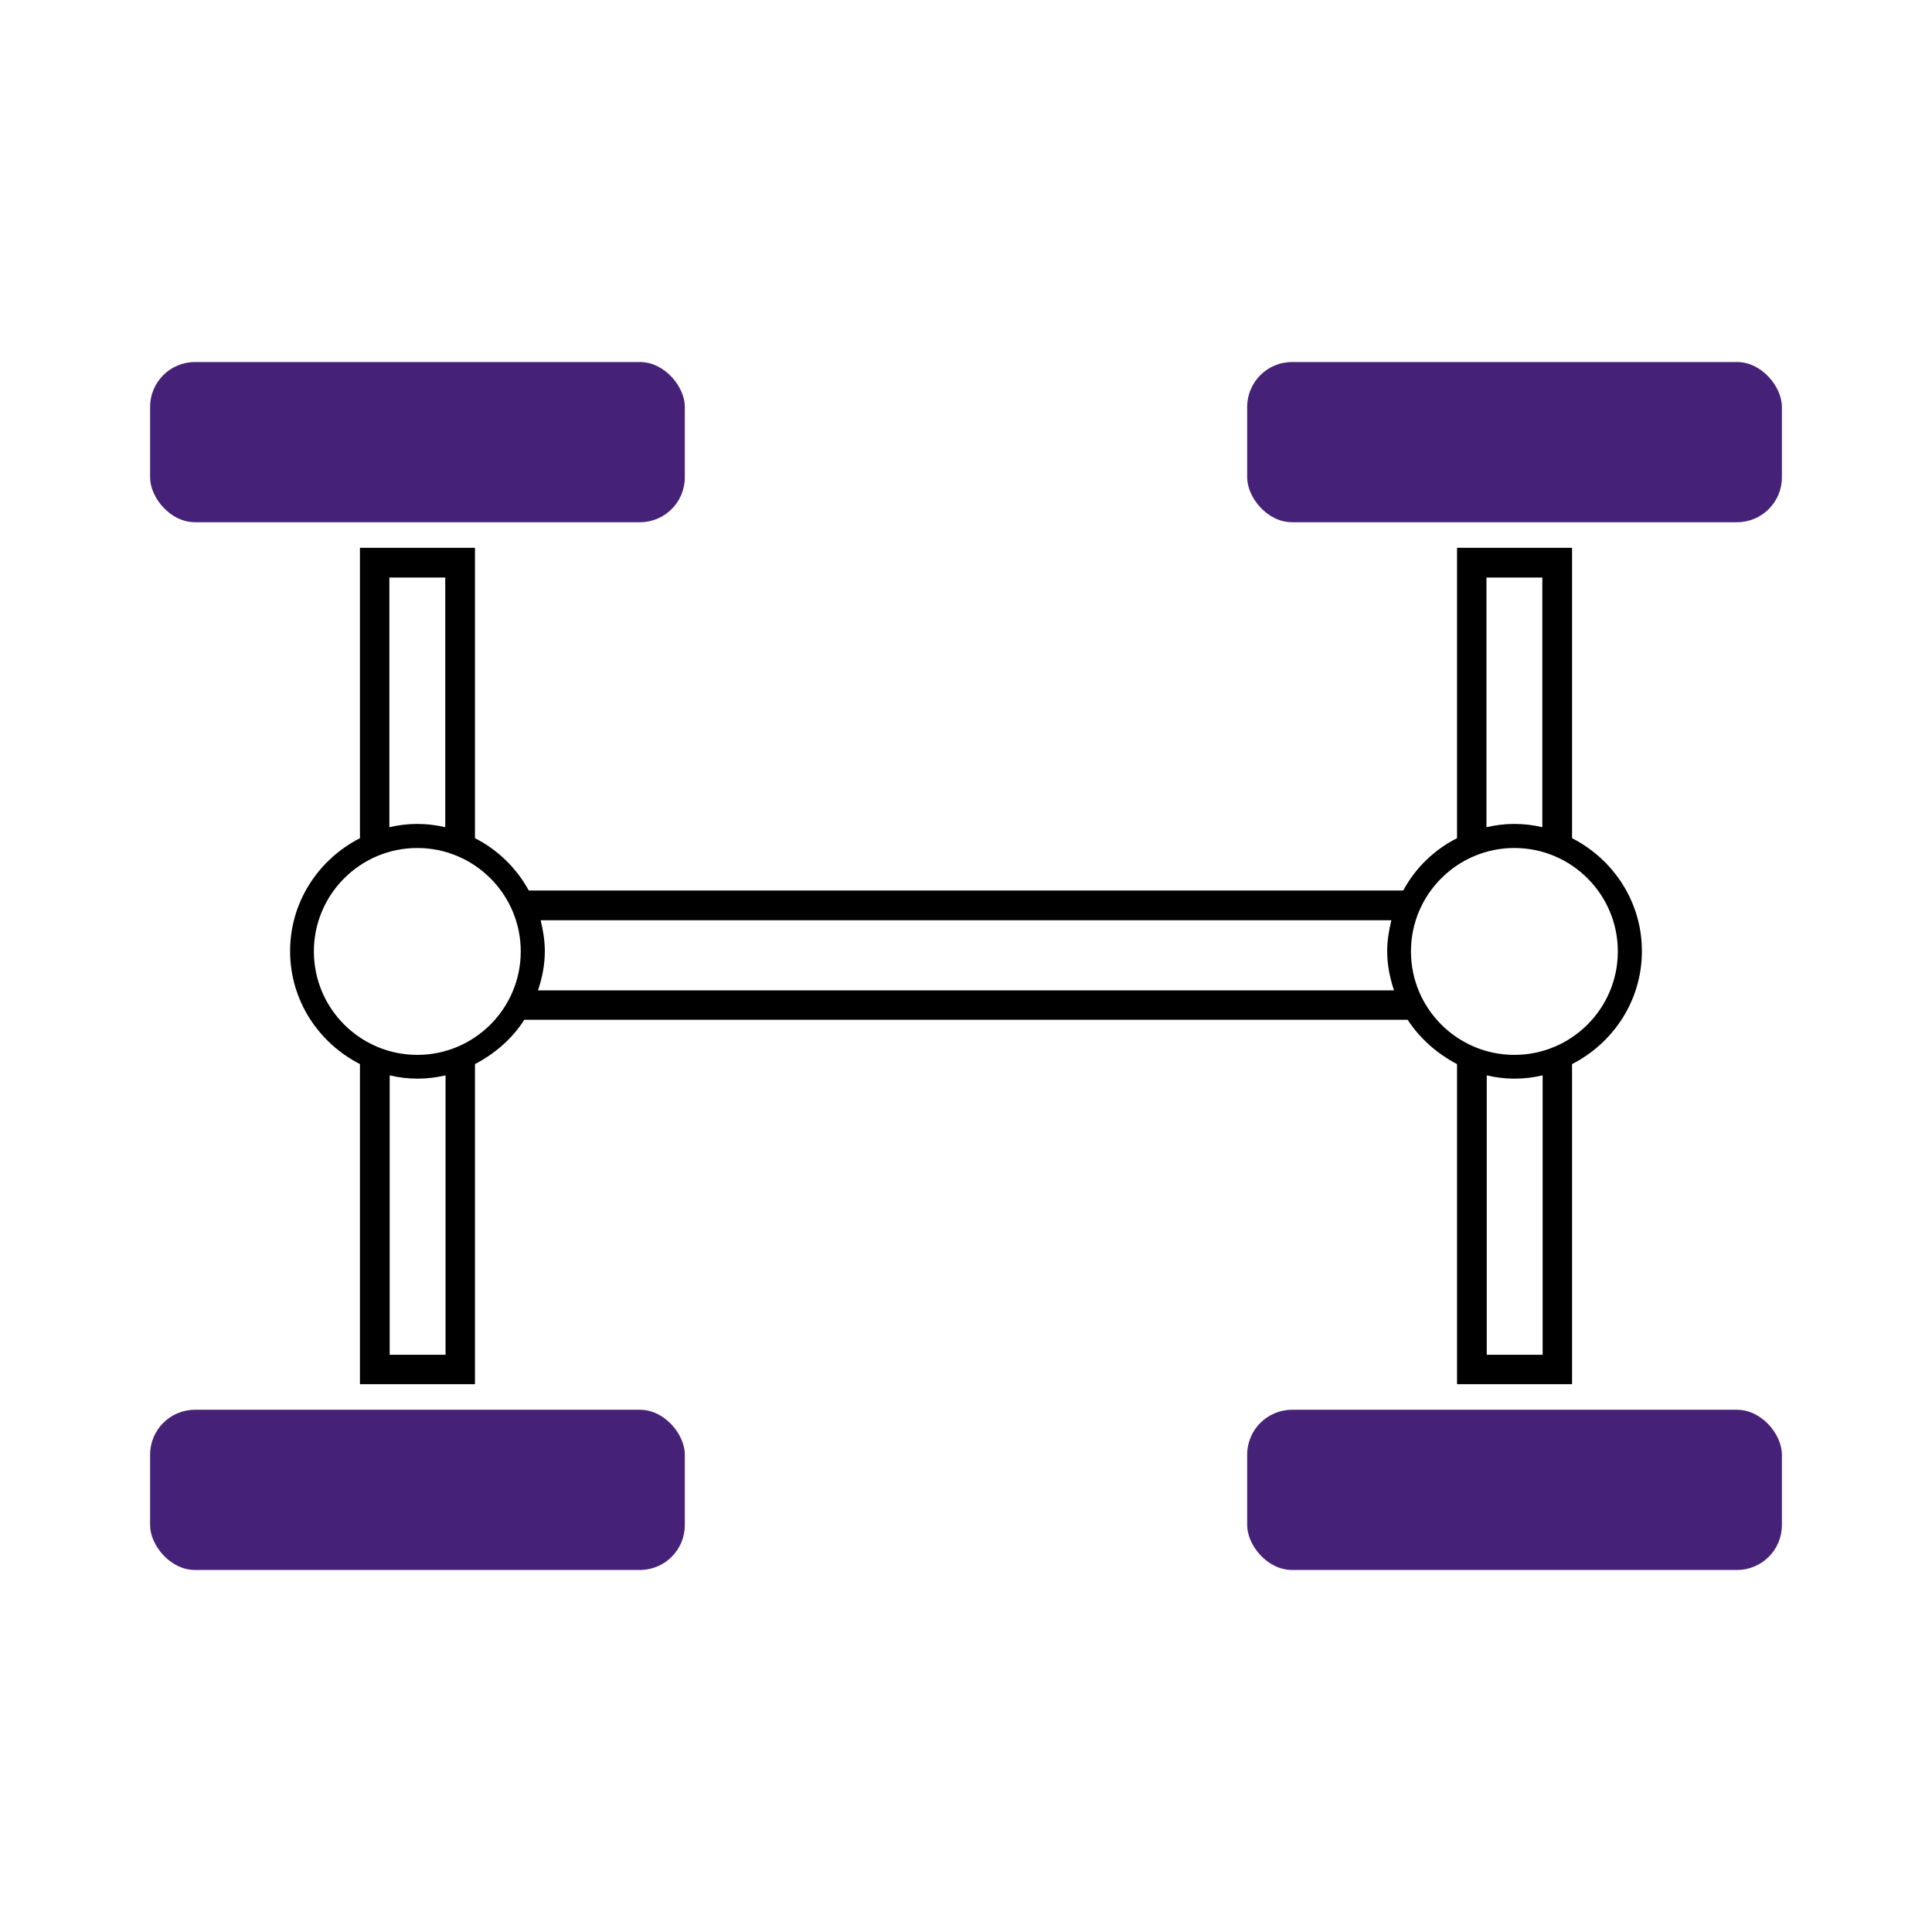
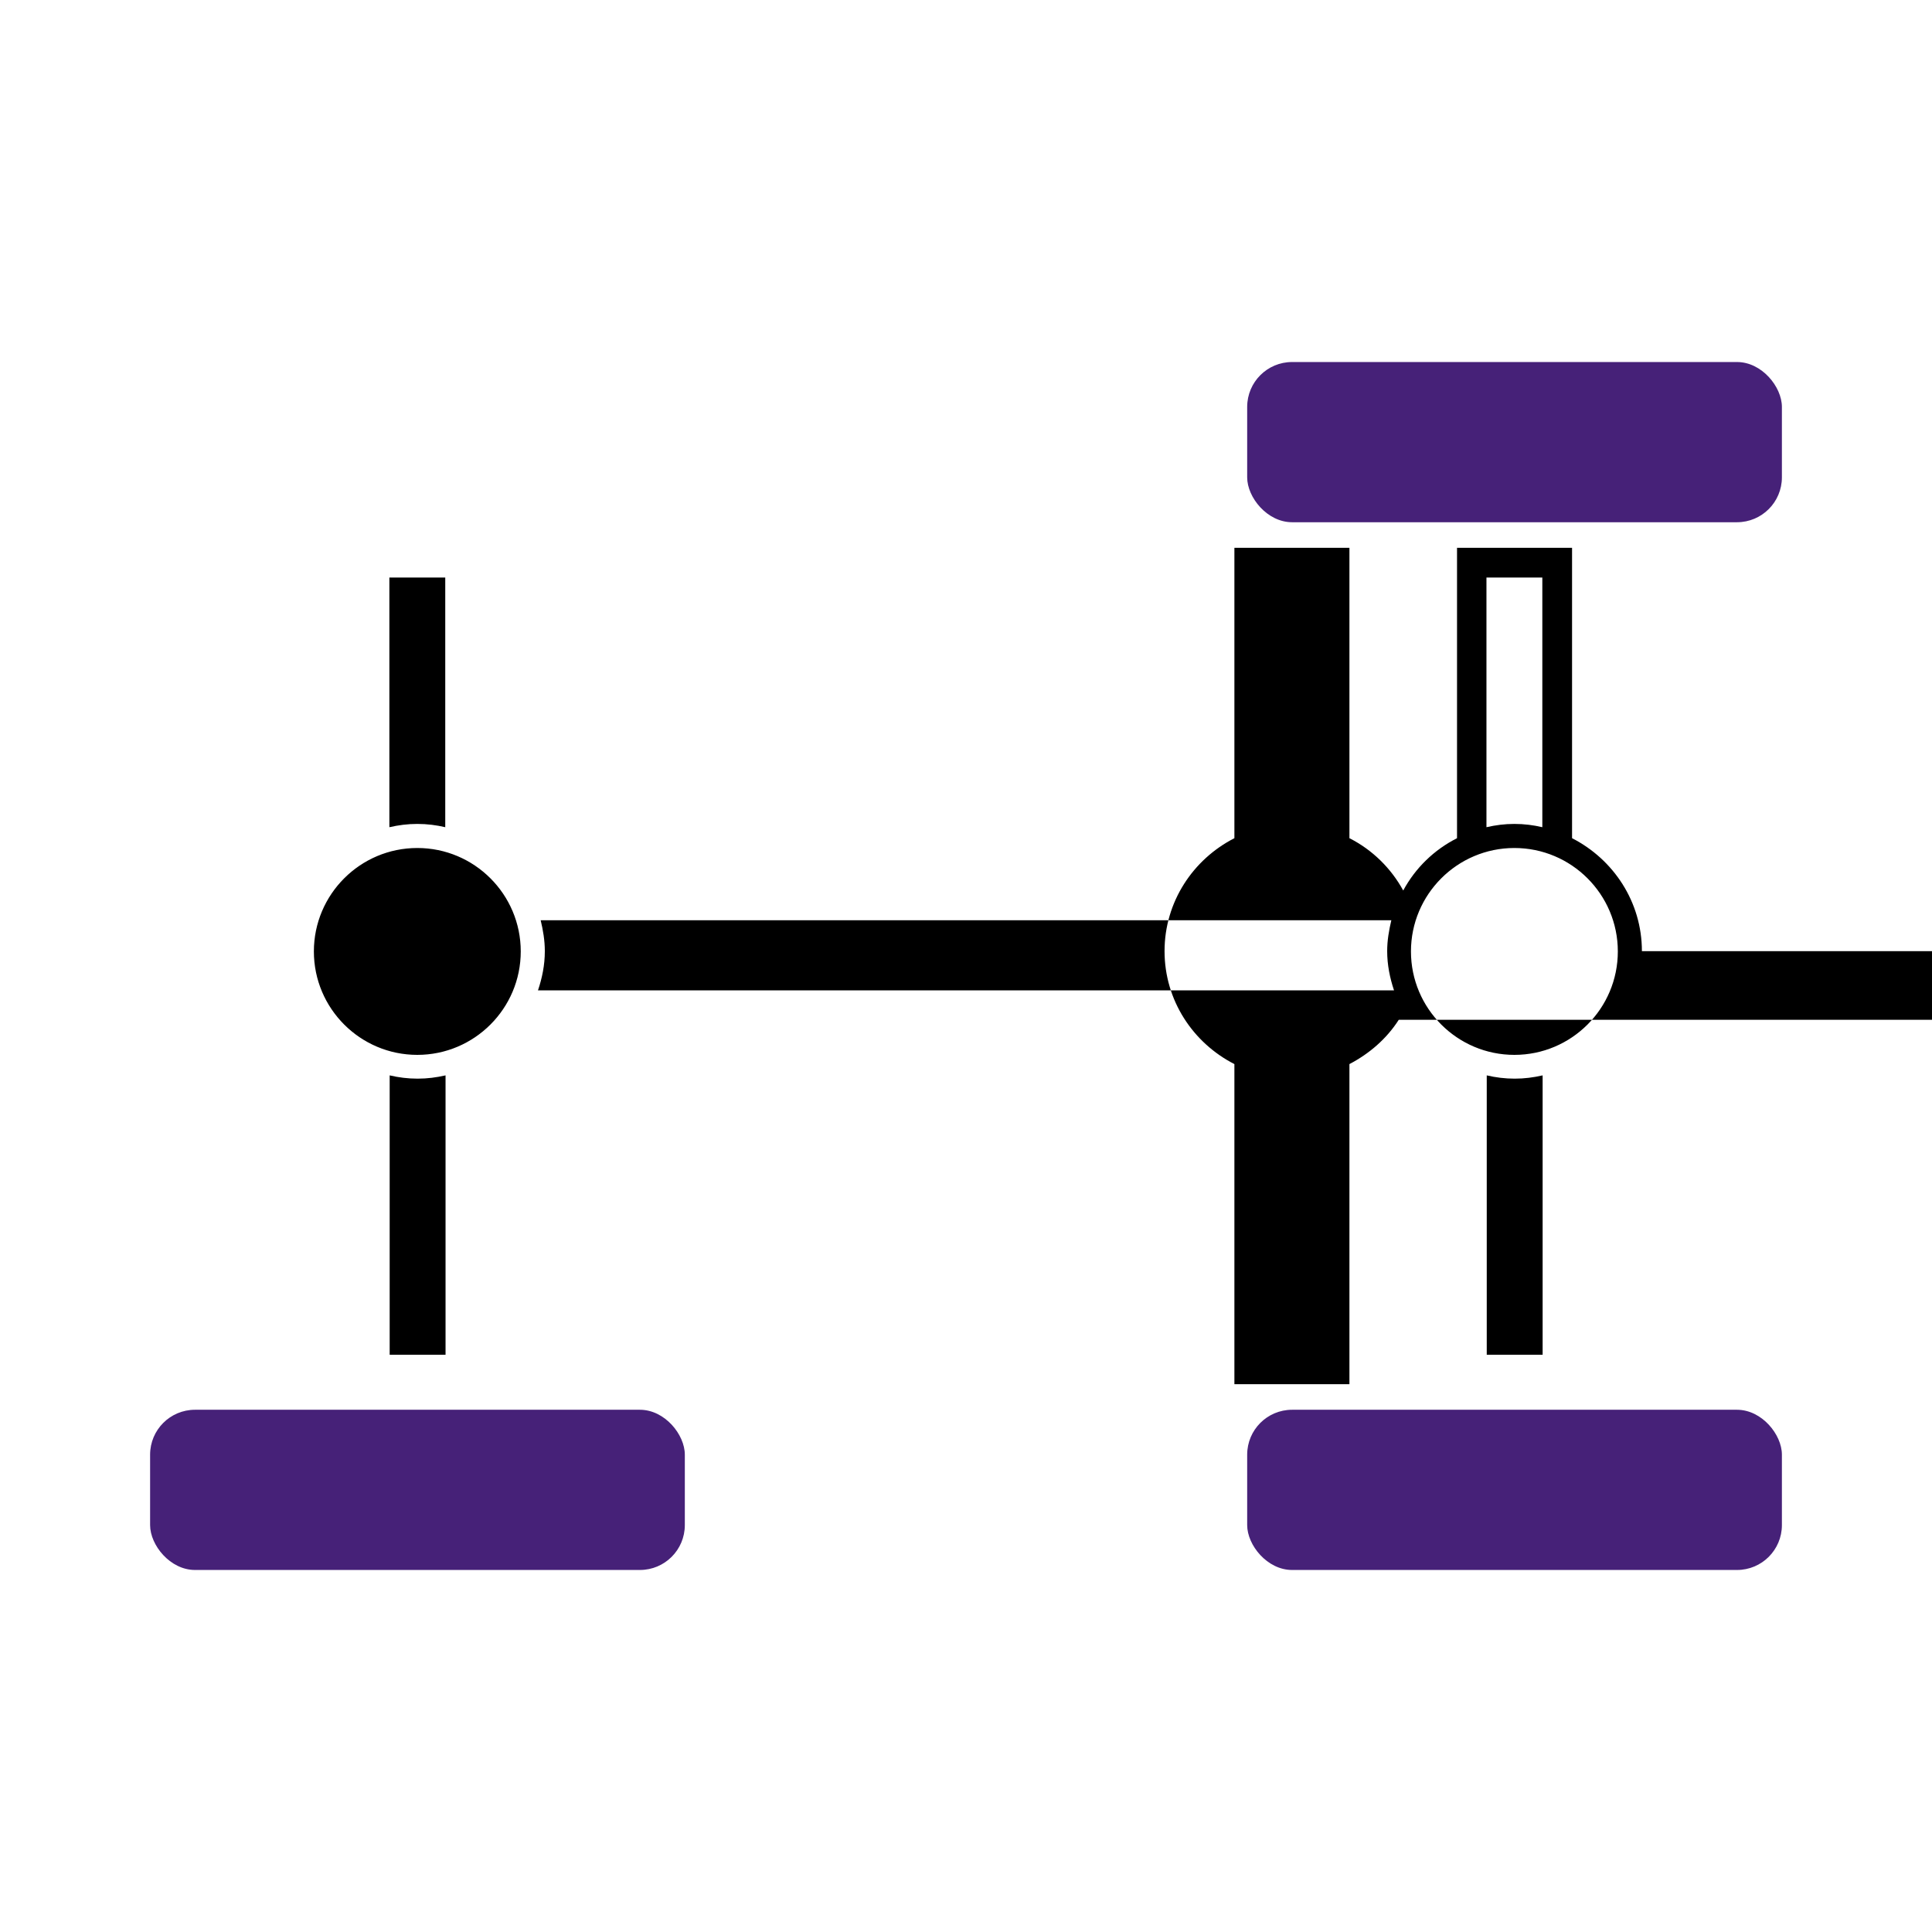
<svg xmlns="http://www.w3.org/2000/svg" id="Layer_1" width="65" height="65" viewBox="0 0 65 65">
  <defs>
    <style>.cls-1,.cls-2{stroke-width:0px;}.cls-2{fill:#462178;}</style>
  </defs>
  <rect class="cls-2" x="41.96" y="12.18" width="17.99" height="5.39" rx="1.51" ry="1.51" />
  <rect class="cls-2" x="41.96" y="47.43" width="17.99" height="5.39" rx="1.51" ry="1.51" />
-   <rect class="cls-2" x="5.05" y="12.18" width="17.99" height="5.39" rx="1.51" ry="1.51" />
  <rect class="cls-2" x="5.05" y="47.43" width="17.99" height="5.39" rx="1.51" ry="1.51" />
-   <path class="cls-1" d="m55.24,32c0-1.66-.96-3.09-2.35-3.8v-9.77h-3.87v9.77c-.77.39-1.4,1-1.81,1.76h-29.42c-.41-.75-1.04-1.37-1.81-1.76v-9.77h-3.87v9.77c-1.39.71-2.35,2.14-2.35,3.8s.96,3.09,2.35,3.8v10.77h3.87v-10.77c.67-.35,1.25-.85,1.66-1.49h29.72c.41.63.99,1.14,1.66,1.49v10.77h3.87v-10.77c1.39-.71,2.35-2.14,2.35-3.8Zm-5.22-12.57h1.87v8.4c-.3-.07-.61-.11-.94-.11s-.63.04-.94.11v-8.4Zm-36.91,0h1.87v8.4c-.3-.07-.61-.11-.94-.11s-.63.04-.94.11v-8.4Zm1.87,26.15h-1.87v-9.4c.3.07.61.11.94.11s.63-.04.94-.11v9.4Zm-.94-10.09c-1.92,0-3.48-1.56-3.48-3.48s1.56-3.48,3.48-3.48,3.48,1.56,3.48,3.48-1.56,3.48-3.48,3.48Zm4.06-2.17c.14-.42.23-.85.23-1.32,0-.36-.06-.71-.14-1.04h28.62c-.08.34-.14.68-.14,1.04,0,.46.09.9.23,1.32h-28.8Zm33.79,12.26h-1.87v-9.4c.3.07.61.11.94.11s.63-.04.94-.11v9.4Zm-.94-10.09c-1.92,0-3.48-1.56-3.48-3.48s1.56-3.48,3.48-3.48,3.48,1.56,3.48,3.48-1.56,3.48-3.48,3.48Z" />
+   <path class="cls-1" d="m55.24,32c0-1.66-.96-3.09-2.35-3.8v-9.77h-3.87v9.77c-.77.39-1.4,1-1.81,1.76c-.41-.75-1.04-1.37-1.81-1.76v-9.77h-3.87v9.77c-1.39.71-2.35,2.14-2.35,3.8s.96,3.09,2.35,3.8v10.77h3.87v-10.77c.67-.35,1.25-.85,1.66-1.49h29.72c.41.63.99,1.14,1.66,1.49v10.77h3.87v-10.77c1.39-.71,2.35-2.14,2.35-3.8Zm-5.22-12.57h1.87v8.4c-.3-.07-.61-.11-.94-.11s-.63.04-.94.11v-8.4Zm-36.91,0h1.87v8.4c-.3-.07-.61-.11-.94-.11s-.63.04-.94.11v-8.4Zm1.87,26.15h-1.87v-9.4c.3.07.61.11.94.11s.63-.04.94-.11v9.4Zm-.94-10.09c-1.92,0-3.48-1.56-3.48-3.48s1.56-3.48,3.48-3.48,3.48,1.56,3.48,3.48-1.56,3.48-3.48,3.48Zm4.06-2.17c.14-.42.23-.85.23-1.32,0-.36-.06-.71-.14-1.04h28.62c-.08.34-.14.68-.14,1.04,0,.46.09.9.23,1.32h-28.8Zm33.79,12.26h-1.87v-9.4c.3.07.61.11.94.11s.63-.04.94-.11v9.4Zm-.94-10.09c-1.92,0-3.48-1.56-3.48-3.48s1.56-3.48,3.48-3.48,3.48,1.56,3.48,3.48-1.56,3.48-3.48,3.48Z" />
</svg>